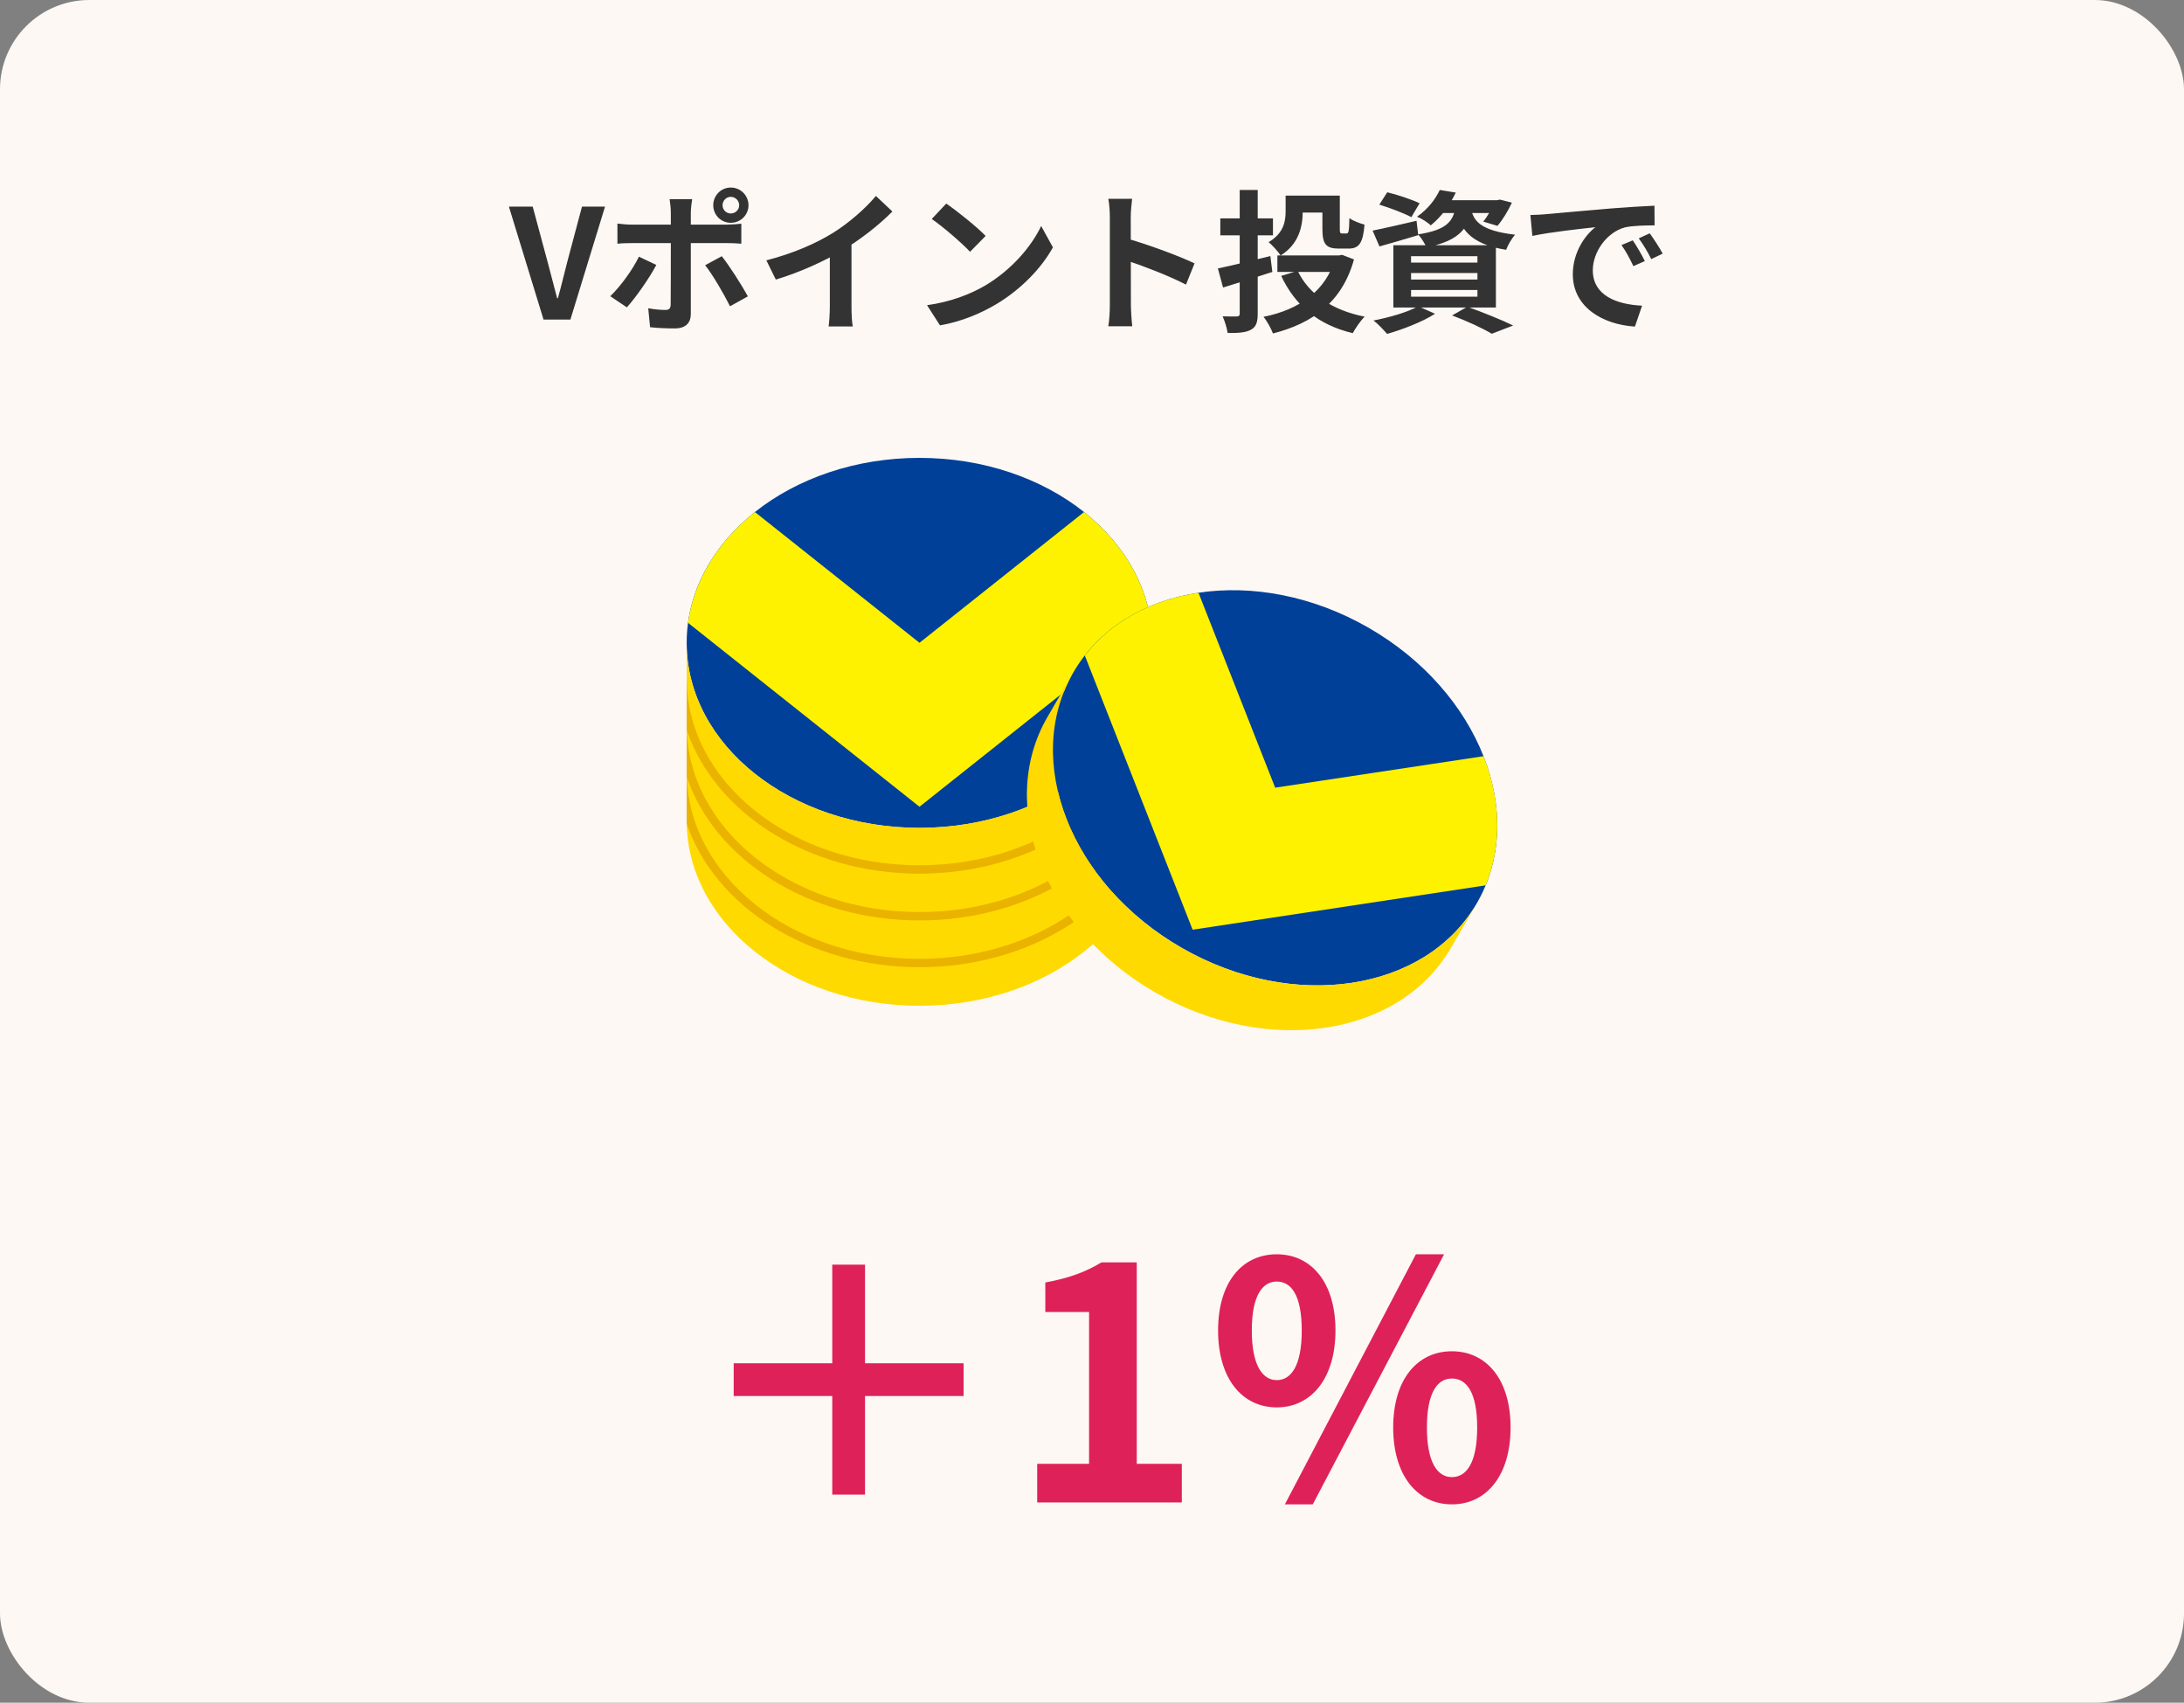
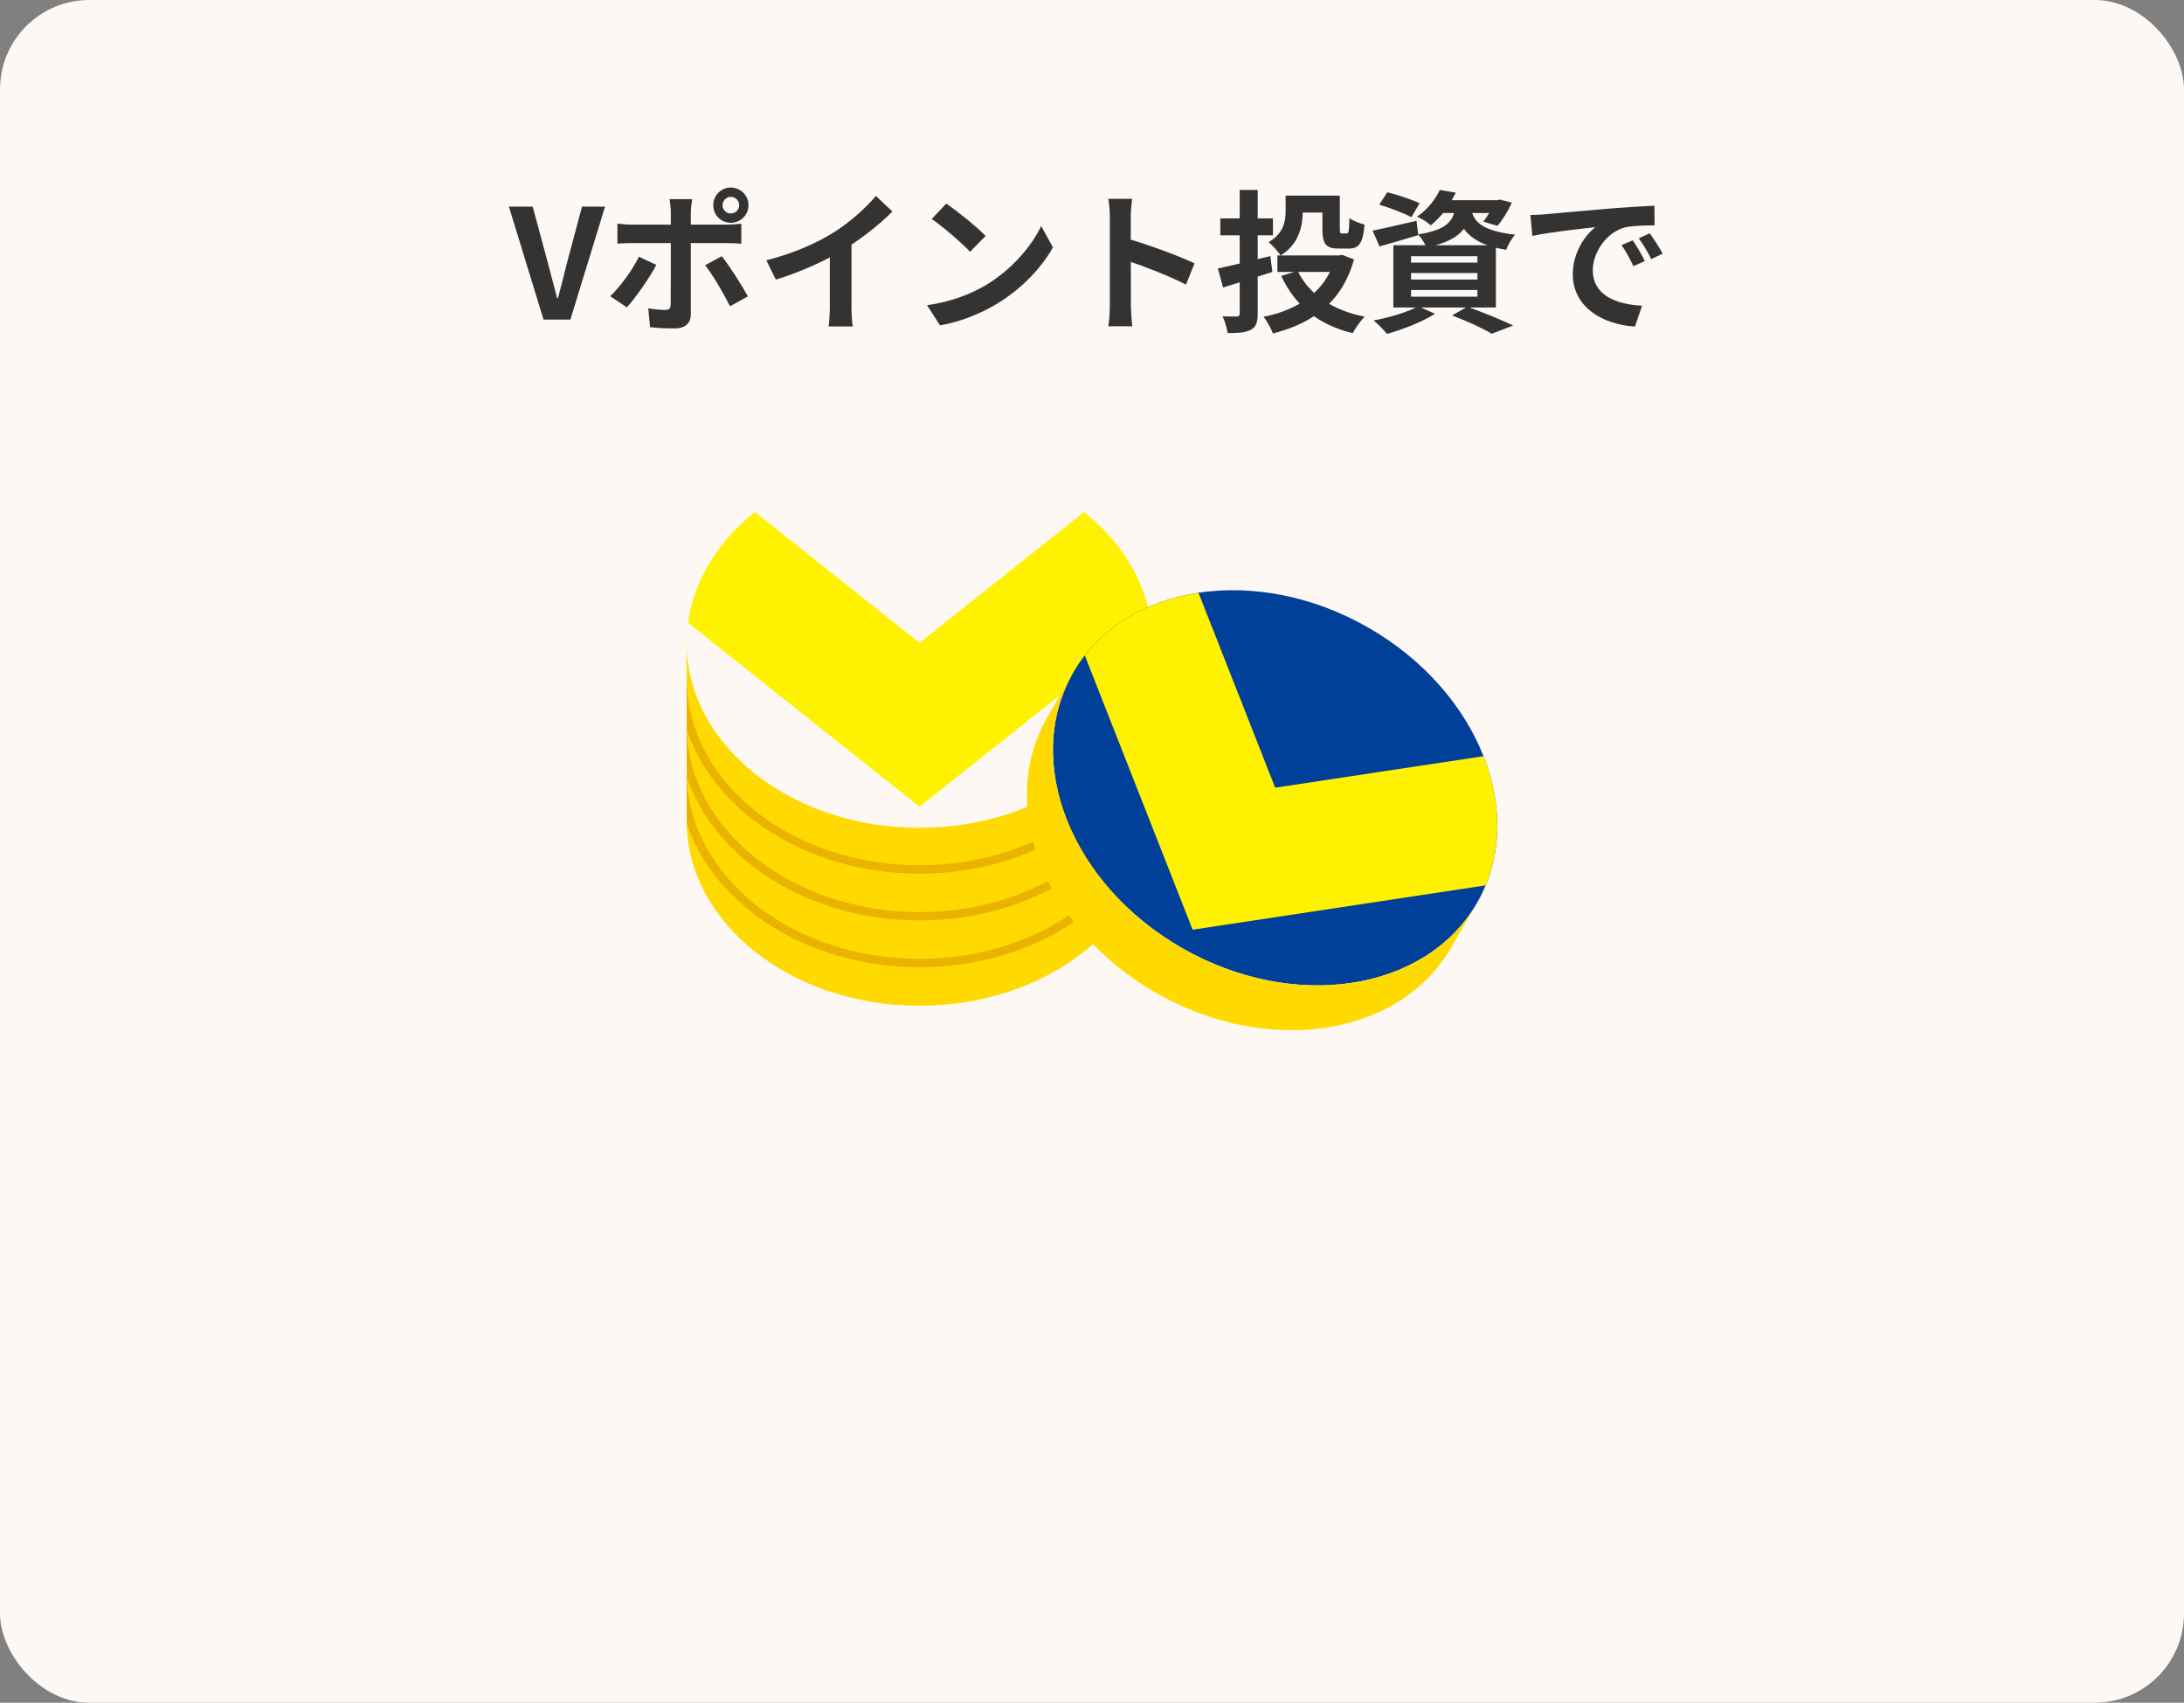
<svg xmlns="http://www.w3.org/2000/svg" width="458" height="357" viewBox="0 0 458 357" fill="none">
  <rect x="0" y="0" width="458" height="357" fill="#808080" stroke="none" />
  <rect width="458" height="357" rx="18.727" fill="#FEF8F4" />
  <g clip-path="url(#clip0_37_34483)">
-     <path d="M192.822 173.582C219.786 173.582 241.645 156.215 241.645 134.791C241.645 113.367 219.786 96 192.822 96C165.858 96 144 113.367 144 134.791C144 156.215 165.858 173.582 192.822 173.582Z" fill="#004098" />
    <path d="M158.312 107.357C150.651 113.432 145.526 121.55 144.284 130.583L192.823 169.145L241.361 130.583C240.138 121.55 235.012 113.45 227.333 107.357L192.823 134.773L158.312 107.357Z" fill="#FFF200" />
    <path d="M192.822 173.564C165.866 173.564 144 156.203 144 134.791V172.103C144 193.514 165.866 210.876 192.822 210.876C219.778 210.876 241.645 193.514 241.645 172.085V134.773C241.645 156.185 219.778 173.564 192.822 173.564Z" fill="#FFDA01" />
    <path d="M241.662 162.013H241.627C241.627 183.53 219.743 201.033 192.822 201.033C165.902 201.033 144.035 183.53 144.035 162.013H144V172.261C144 172.384 144 172.525 144 172.648C149.817 189.992 169.484 202.793 192.822 202.793C216.16 202.793 235.828 189.992 241.644 172.648C241.644 172.525 241.644 172.384 241.644 172.261V162.013H241.662Z" fill="#EAB300" />
    <path d="M241.662 152.205H241.627C241.627 173.722 219.743 191.225 192.822 191.225C165.902 191.225 144.035 173.722 144.035 152.205H144V162.453C144 162.576 144 162.717 144 162.84C149.817 180.185 169.484 192.986 192.822 192.986C216.16 192.986 235.828 180.185 241.644 162.84C241.644 162.717 241.644 162.576 241.644 162.453V152.205H241.662Z" fill="#EAB300" />
    <path d="M241.662 142.397H241.627C241.627 163.915 219.743 181.417 192.822 181.417C165.902 181.417 144.035 163.915 144.035 142.397H144V152.645C144 152.769 144 152.91 144 153.033C149.817 170.377 169.484 183.178 192.822 183.178C216.16 183.178 235.828 170.377 241.644 153.033C241.644 152.91 241.644 152.769 241.644 152.645V142.397H241.662Z" fill="#EAB300" />
    <path d="M309.68 189.409C320.468 170.855 310.284 144.963 286.933 131.577C263.581 118.191 235.906 122.38 225.117 140.933C214.329 159.487 224.513 185.379 247.864 198.765C271.216 212.151 298.891 207.962 309.68 189.409Z" fill="#004098" />
    <path d="M251.327 124.279C241.626 125.741 233.096 130.213 227.492 137.433L250.103 194.924L311.552 185.626C315.046 177.192 314.691 167.631 311.109 158.545L267.412 165.148L251.327 124.262V124.279Z" fill="#FFF200" />
    <path d="M309.69 189.413C298.907 207.954 271.224 212.145 247.868 198.763C224.512 185.381 214.333 159.479 225.115 140.938L219.653 150.34C208.871 168.882 219.05 194.783 242.406 208.166C265.762 221.548 293.427 217.375 304.228 198.816L309.69 189.413Z" fill="#FFDA01" />
  </g>
  <path d="M113.984 67L106.72 43.32H111.712L114.816 54.84C115.552 57.496 116.096 59.832 116.832 62.52H116.992C117.76 59.832 118.272 57.496 118.976 54.84L122.048 43.32H126.88L119.616 67H113.984ZM151.525 43.032C151.525 43.992 152.293 44.76 153.253 44.76C154.213 44.76 155.013 43.992 155.013 43.032C155.013 42.072 154.213 41.272 153.253 41.272C152.293 41.272 151.525 42.072 151.525 43.032ZM149.573 43.032C149.573 40.984 151.205 39.32 153.253 39.32C155.301 39.32 156.965 40.984 156.965 43.032C156.965 45.08 155.301 46.712 153.253 46.712C151.205 46.712 149.573 45.08 149.573 43.032ZM145.157 41.752C145.061 42.2 144.869 43.768 144.869 44.568C144.869 46.456 144.869 49.176 144.869 51.032C144.869 53.624 144.869 63.16 144.869 65.848C144.869 67.704 143.781 68.856 141.509 68.856C139.813 68.856 137.925 68.792 136.325 68.6L135.941 64.632C137.285 64.888 138.693 64.984 139.493 64.984C140.325 64.984 140.613 64.696 140.645 63.864C140.677 62.648 140.677 52.536 140.677 51.032C140.677 49.912 140.677 46.488 140.677 44.536C140.677 43.704 140.517 42.328 140.421 41.752H145.157ZM129.477 46.872C130.437 47 131.557 47.096 132.549 47.096C134.501 47.096 150.021 47.096 152.325 47.096C153.221 47.096 154.597 47 155.461 46.904V51.096C154.469 51 153.221 50.968 152.357 50.968C150.053 50.968 134.661 50.968 132.549 50.968C131.589 50.968 130.373 51 129.477 51.096V46.872ZM137.637 55.544C136.165 58.36 133.189 62.552 131.461 64.44L127.973 62.104C130.117 60.056 132.677 56.536 133.989 53.816L137.637 55.544ZM151.365 53.72C152.997 55.768 155.557 59.8 156.837 62.136L153.093 64.216C151.717 61.464 149.445 57.592 147.877 55.608L151.365 53.72ZM160.709 54.584C166.437 53.112 171.109 51.032 174.693 48.824C177.957 46.808 181.605 43.608 183.685 41.08L187.141 44.344C184.229 47.288 180.325 50.296 176.549 52.568C172.933 54.712 167.749 57.112 162.693 58.616L160.709 54.584ZM174.021 50.904L178.565 49.816V64.248C178.565 65.656 178.629 67.64 178.853 68.44H173.765C173.893 67.672 174.021 65.656 174.021 64.248V50.904ZM198.437 42.68C200.645 44.184 204.805 47.512 206.693 49.464L203.429 52.792C201.765 51 197.733 47.512 195.397 45.912L198.437 42.68ZM194.405 63.992C199.429 63.288 203.557 61.656 206.661 59.832C212.133 56.568 216.293 51.704 218.341 47.384L220.805 51.864C218.405 56.216 214.149 60.632 208.997 63.736C205.733 65.688 201.605 67.448 197.125 68.216L194.405 63.992ZM232.741 63.96C232.741 61.496 232.741 48.248 232.741 45.56C232.741 44.408 232.645 42.84 232.421 41.688H237.413C237.285 42.84 237.125 44.216 237.125 45.56C237.125 49.08 237.157 61.592 237.157 63.96C237.157 64.856 237.285 67.096 237.445 68.408H232.421C232.645 67.16 232.741 65.208 232.741 63.96ZM236.197 49.976C240.453 51.16 247.365 53.688 250.501 55.224L248.709 59.672C245.061 57.784 239.685 55.736 236.197 54.584V49.976ZM269.605 41.016H273.189V44.376C273.189 47.48 272.357 51.224 268.549 53.56C268.101 52.824 266.725 51.288 266.021 50.776C269.189 48.92 269.605 46.424 269.605 44.28V41.016ZM271.397 41.016H279.141V44.568H271.397V41.016ZM277.317 41.016H280.965V47.992C280.965 48.856 281.061 48.952 281.445 48.952C281.605 48.952 282.181 48.952 282.373 48.952C282.821 48.952 282.917 48.504 282.981 45.72C283.685 46.296 285.189 46.84 286.149 47.096C285.829 51.032 284.965 52.12 282.789 52.12C282.213 52.12 281.253 52.12 280.741 52.12C278.085 52.12 277.317 51.192 277.317 48.024V41.016ZM267.877 53.56H281.189V57.016H267.877V53.56ZM280.005 53.56H280.741L281.445 53.432L283.941 54.392C281.477 63.32 275.269 67.8 266.949 69.912C266.565 68.888 265.669 67.256 264.965 66.424C272.453 64.952 278.117 60.952 280.005 54.136V53.56ZM272.133 56.792C274.469 61.656 279.333 65.048 286.181 66.392C285.349 67.192 284.229 68.824 283.685 69.848C276.389 68.12 271.589 64.024 268.677 57.848L272.133 56.792ZM255.397 56.28C258.117 55.736 262.341 54.68 266.405 53.688L266.821 57.016C263.237 58.168 259.493 59.384 256.485 60.28L255.397 56.28ZM255.909 45.784H266.949V49.336H255.909V45.784ZM259.973 39.832H263.749V65.752C263.749 67.608 263.397 68.568 262.309 69.144C261.253 69.72 259.717 69.848 257.445 69.816C257.317 68.856 256.837 67.288 256.389 66.328C257.605 66.36 258.949 66.36 259.365 66.36C259.781 66.328 259.973 66.2 259.973 65.752V39.832ZM289.253 42.904L290.917 40.312C293.061 40.824 296.101 41.848 297.701 42.616L295.973 45.528C294.501 44.728 291.461 43.576 289.253 42.904ZM287.845 48.344C290.213 47.896 293.669 47.064 297.061 46.296L297.413 49.304C294.629 50.136 291.685 51 289.285 51.672L287.845 48.344ZM302.021 41.976H314.309V44.664H299.877L302.021 41.976ZM313.413 41.976H313.957L314.533 41.848L317.061 42.488C316.229 44.248 315.077 46.168 314.021 47.352L311.045 46.456C311.909 45.432 312.869 43.768 313.413 42.392V41.976ZM305.285 43.096H308.741C308.101 47.672 306.309 50.424 299.141 51.864C298.821 51.096 298.021 49.816 297.381 49.144C303.557 48.184 304.805 46.328 305.285 43.096ZM308.517 43.928C309.061 46.296 310.469 48.376 317.733 49.208C317.029 49.976 316.197 51.416 315.845 52.376C307.845 51.096 306.277 47.608 305.445 44.216L308.517 43.928ZM301.925 39.832L305.285 40.376C304.037 42.936 302.469 45.272 300.037 47.256C299.365 46.584 298.053 45.784 297.157 45.432C299.493 43.832 301.061 41.688 301.925 39.832ZM295.909 57.24V58.616H309.829V57.24H295.909ZM295.909 60.792V62.2H309.829V60.792H295.909ZM295.909 53.72V55.064H309.829V53.72H295.909ZM292.197 51.416H313.701V64.472H292.197V51.416ZM304.517 66.136L307.717 64.312C311.077 65.528 315.045 67.128 317.317 68.248L312.837 69.976C311.045 68.888 307.749 67.352 304.517 66.136ZM297.413 64.216L300.933 65.784C298.309 67.48 294.149 69.08 290.885 70.008C290.213 69.24 288.901 67.832 288.037 67.192C291.429 66.552 295.237 65.432 297.413 64.216ZM320.933 45.08C322.181 45.048 323.461 44.984 324.069 44.92C326.725 44.664 332.005 44.216 337.861 43.704C341.189 43.448 344.677 43.224 346.949 43.128L346.981 47.256C345.253 47.256 342.501 47.288 340.773 47.672C336.933 48.696 334.021 52.856 334.021 56.664C334.021 61.912 338.949 63.832 344.357 64.088L342.853 68.472C336.165 68.056 329.829 64.44 329.829 57.496C329.829 52.92 332.421 49.272 334.565 47.64C331.589 47.96 325.029 48.664 321.349 49.464L320.933 45.08ZM342.405 50.392C343.173 51.512 344.325 53.464 344.933 54.744L342.533 55.8C341.701 54.072 341.029 52.792 340.037 51.384L342.405 50.392ZM345.957 48.92C346.789 50.04 348.005 51.928 348.677 53.176L346.277 54.328C345.413 52.6 344.677 51.384 343.653 49.976L345.957 48.92Z" fill="#333333" />
-   <path d="M202.072 292.696H181.4V313.368H174.532V292.696H153.86V285.828H174.532V265.156H181.4V285.828H202.072V292.696ZM217.508 315V306.908H228.388V275.084H219.208V268.896C224.308 267.944 227.708 266.652 230.972 264.68H238.384V306.908H247.836V315H217.508ZM267.749 295.076C260.473 295.076 255.441 289.024 255.441 278.96C255.441 268.828 260.473 262.98 267.749 262.98C274.957 262.98 280.057 268.828 280.057 278.96C280.057 289.024 274.957 295.076 267.749 295.076ZM267.749 289.364C270.741 289.364 272.985 286.372 272.985 278.96C272.985 271.48 270.741 268.692 267.749 268.692C264.825 268.692 262.513 271.48 262.513 278.96C262.513 286.372 264.825 289.364 267.749 289.364ZM304.469 315.408C297.261 315.408 292.161 309.424 292.161 299.292C292.161 289.16 297.261 283.312 304.469 283.312C311.677 283.312 316.777 289.16 316.777 299.292C316.777 309.424 311.677 315.408 304.469 315.408ZM304.469 309.696C307.529 309.696 309.773 306.704 309.773 299.292C309.773 291.88 307.529 289.024 304.469 289.024C301.477 289.024 299.233 291.88 299.233 299.292C299.233 306.704 301.477 309.696 304.469 309.696ZM269.449 315.408L296.921 262.98H302.837L275.297 315.408H269.449Z" fill="#DE2159" />
  <defs>
    <clipPath id="clip0_37_34483">
      <rect width="170" height="120" fill="white" transform="translate(144 96)" />
    </clipPath>
  </defs>
</svg>